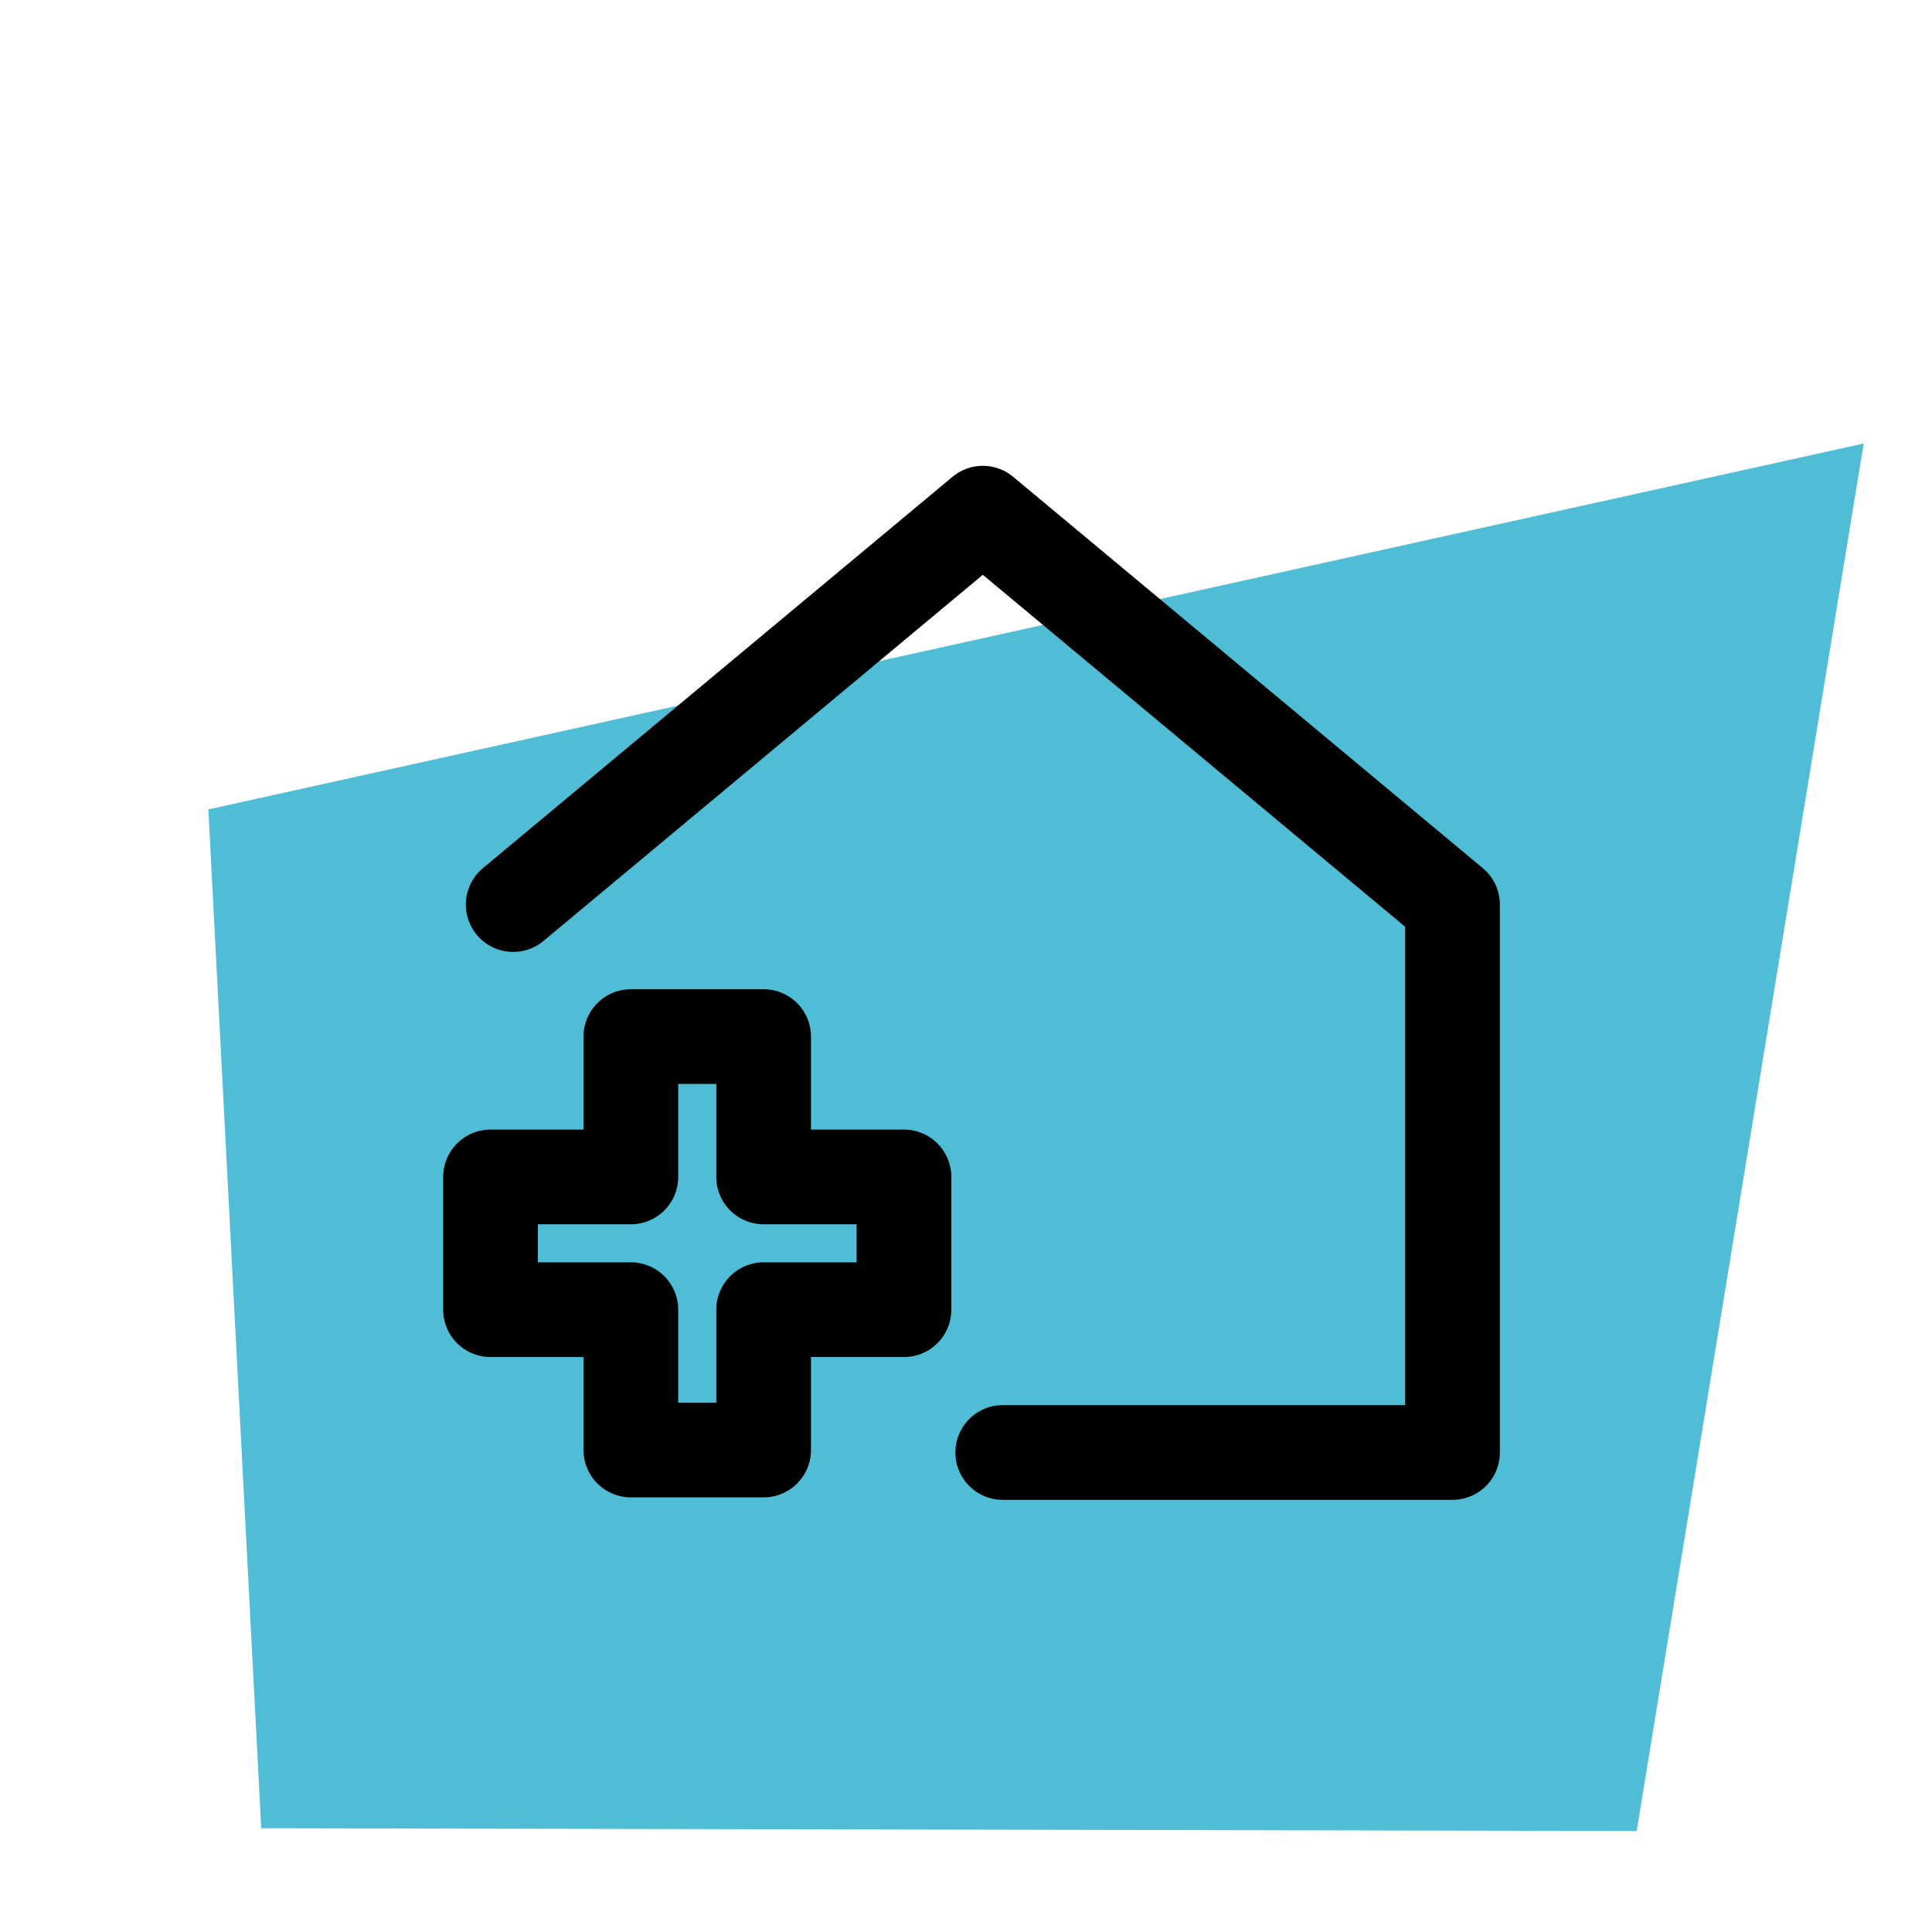
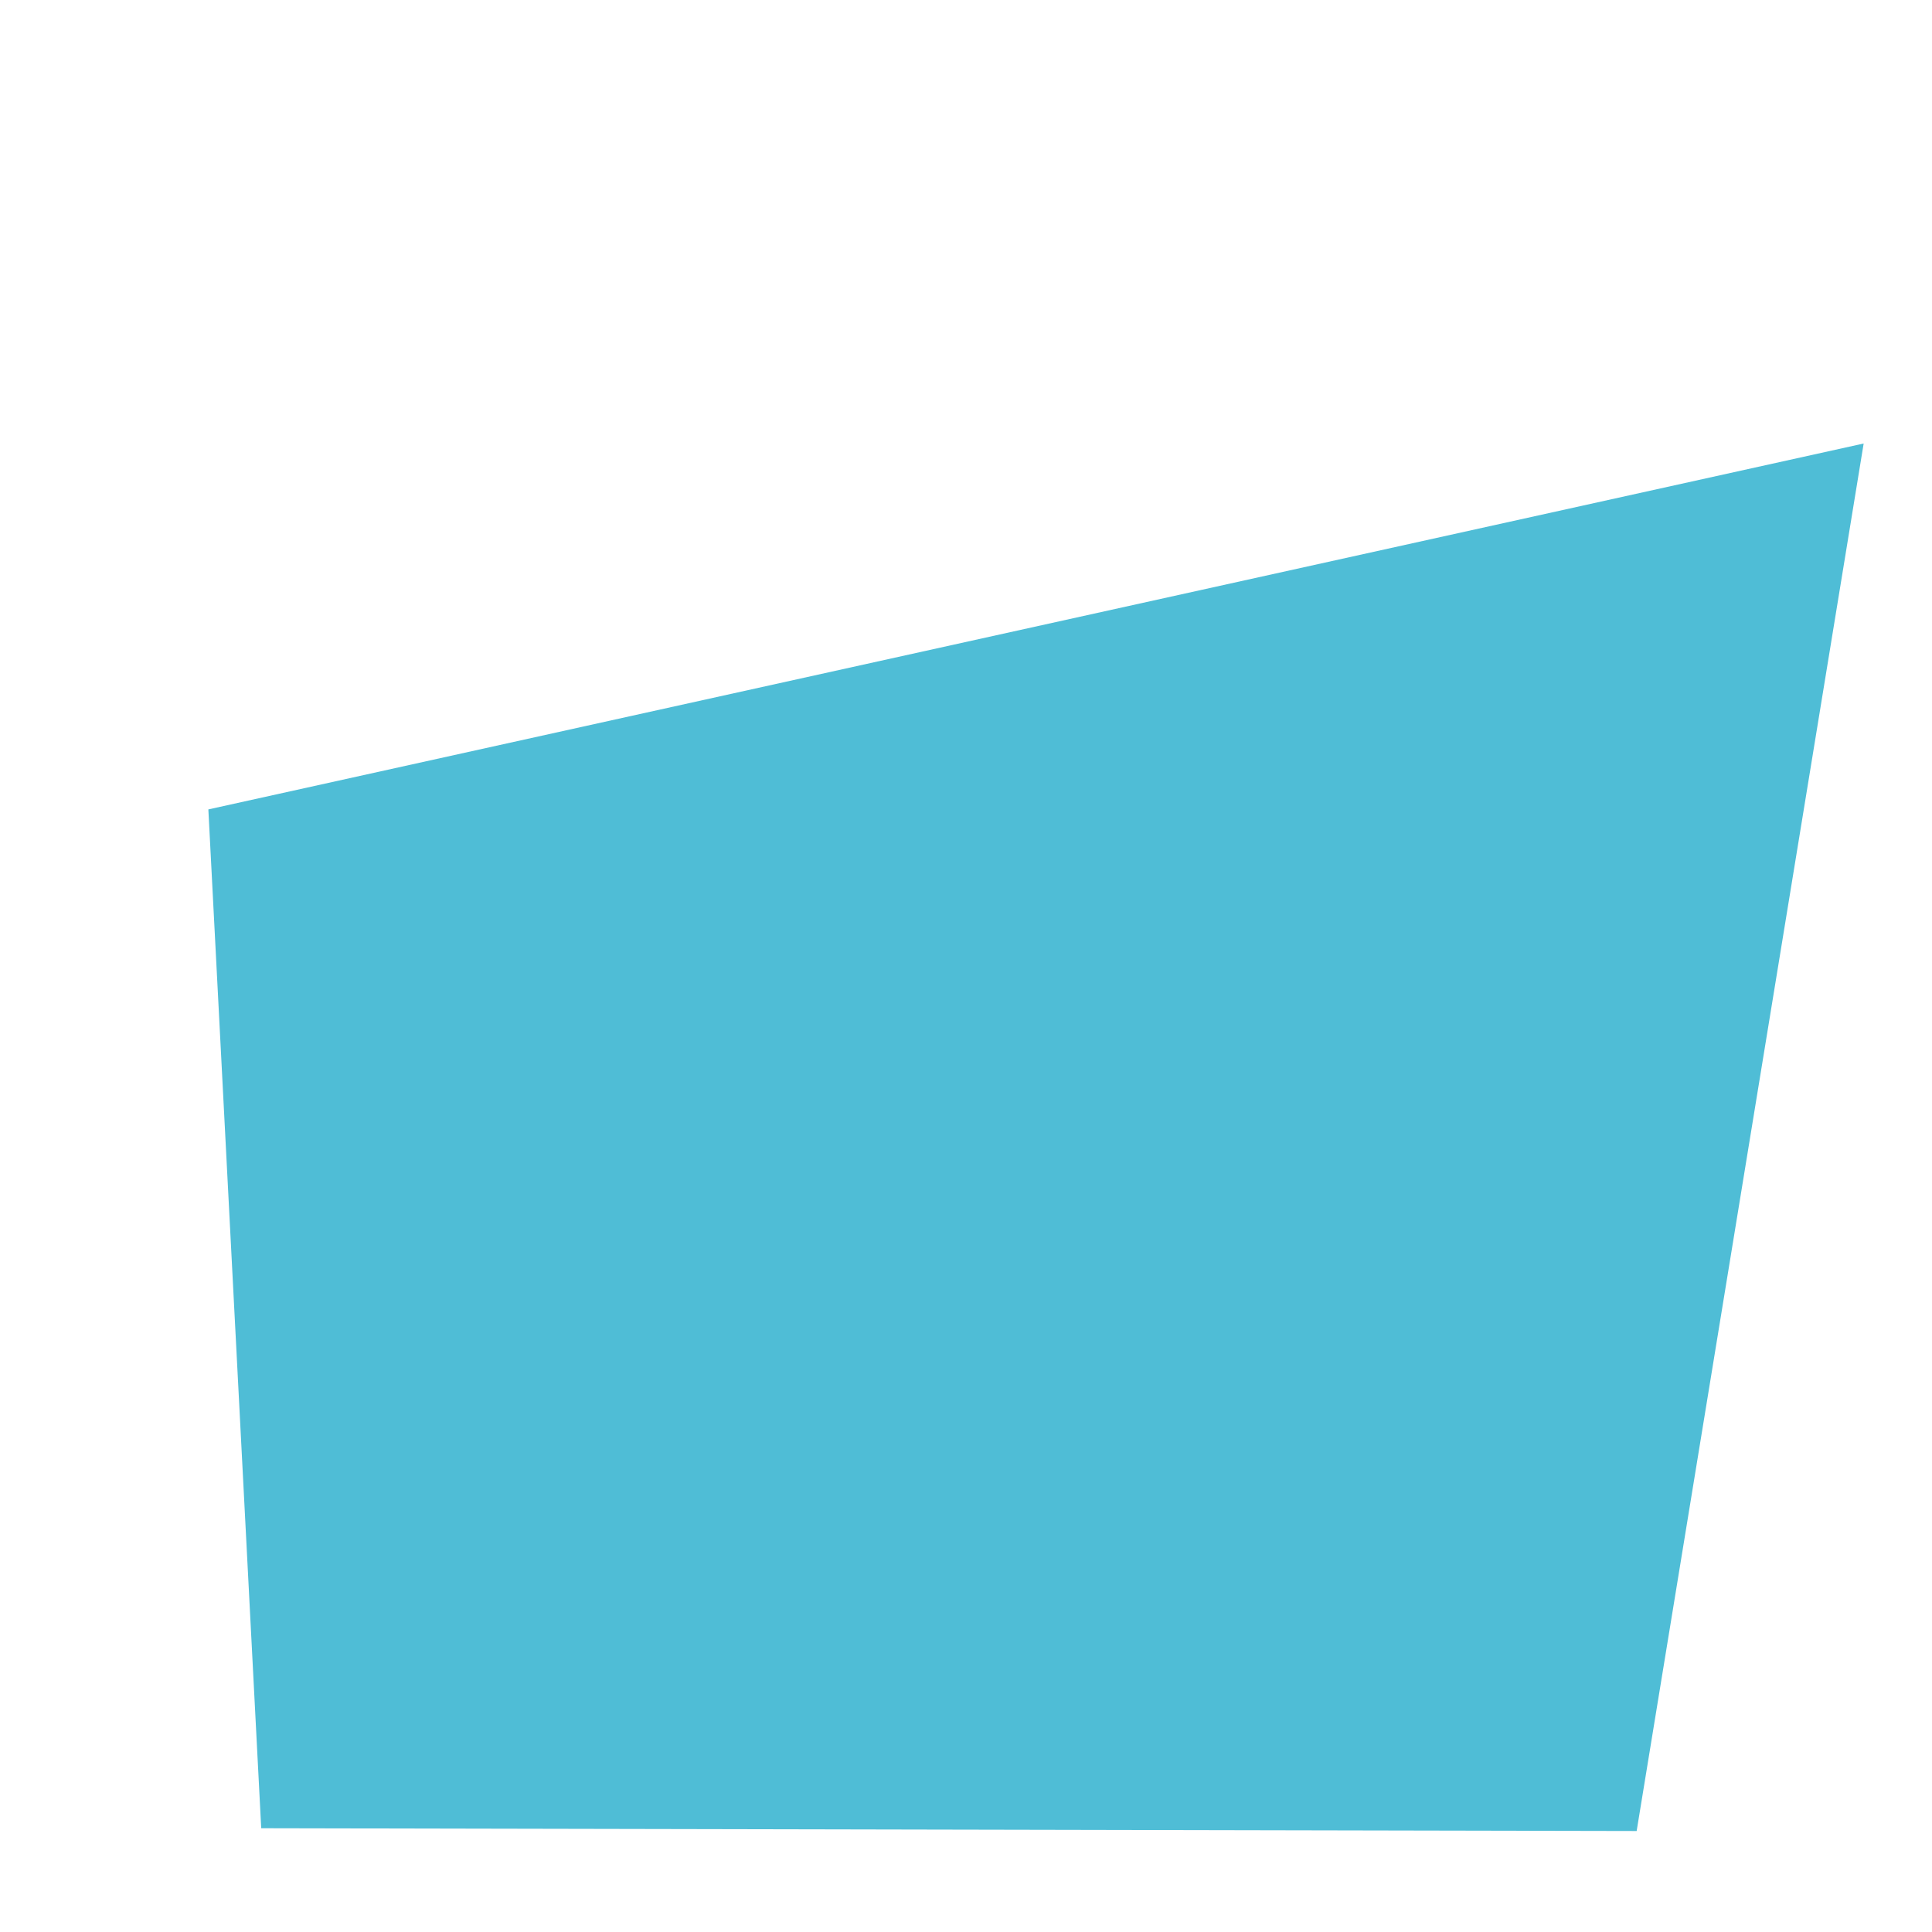
<svg xmlns="http://www.w3.org/2000/svg" width="102" height="102" viewBox="0 0 102 102" fill="none">
  <path d="M13.791 96.522L11 42.733L98.392 23.415L86.407 96.668L13.791 96.522Z" fill="#4FBDD6" />
-   <path d="M27.094 47.756L51.889 27.093L76.685 47.756V76.684H52.94" stroke="black" stroke-width="5" stroke-miterlimit="10" stroke-linecap="round" stroke-linejoin="round" />
-   <path d="M40.316 62.136V54.727H33.306V62.136H25.898V69.145H33.306V76.553H40.316V69.145H47.724V62.136H40.316Z" stroke="black" stroke-width="5" stroke-miterlimit="10" stroke-linejoin="round" />
</svg>